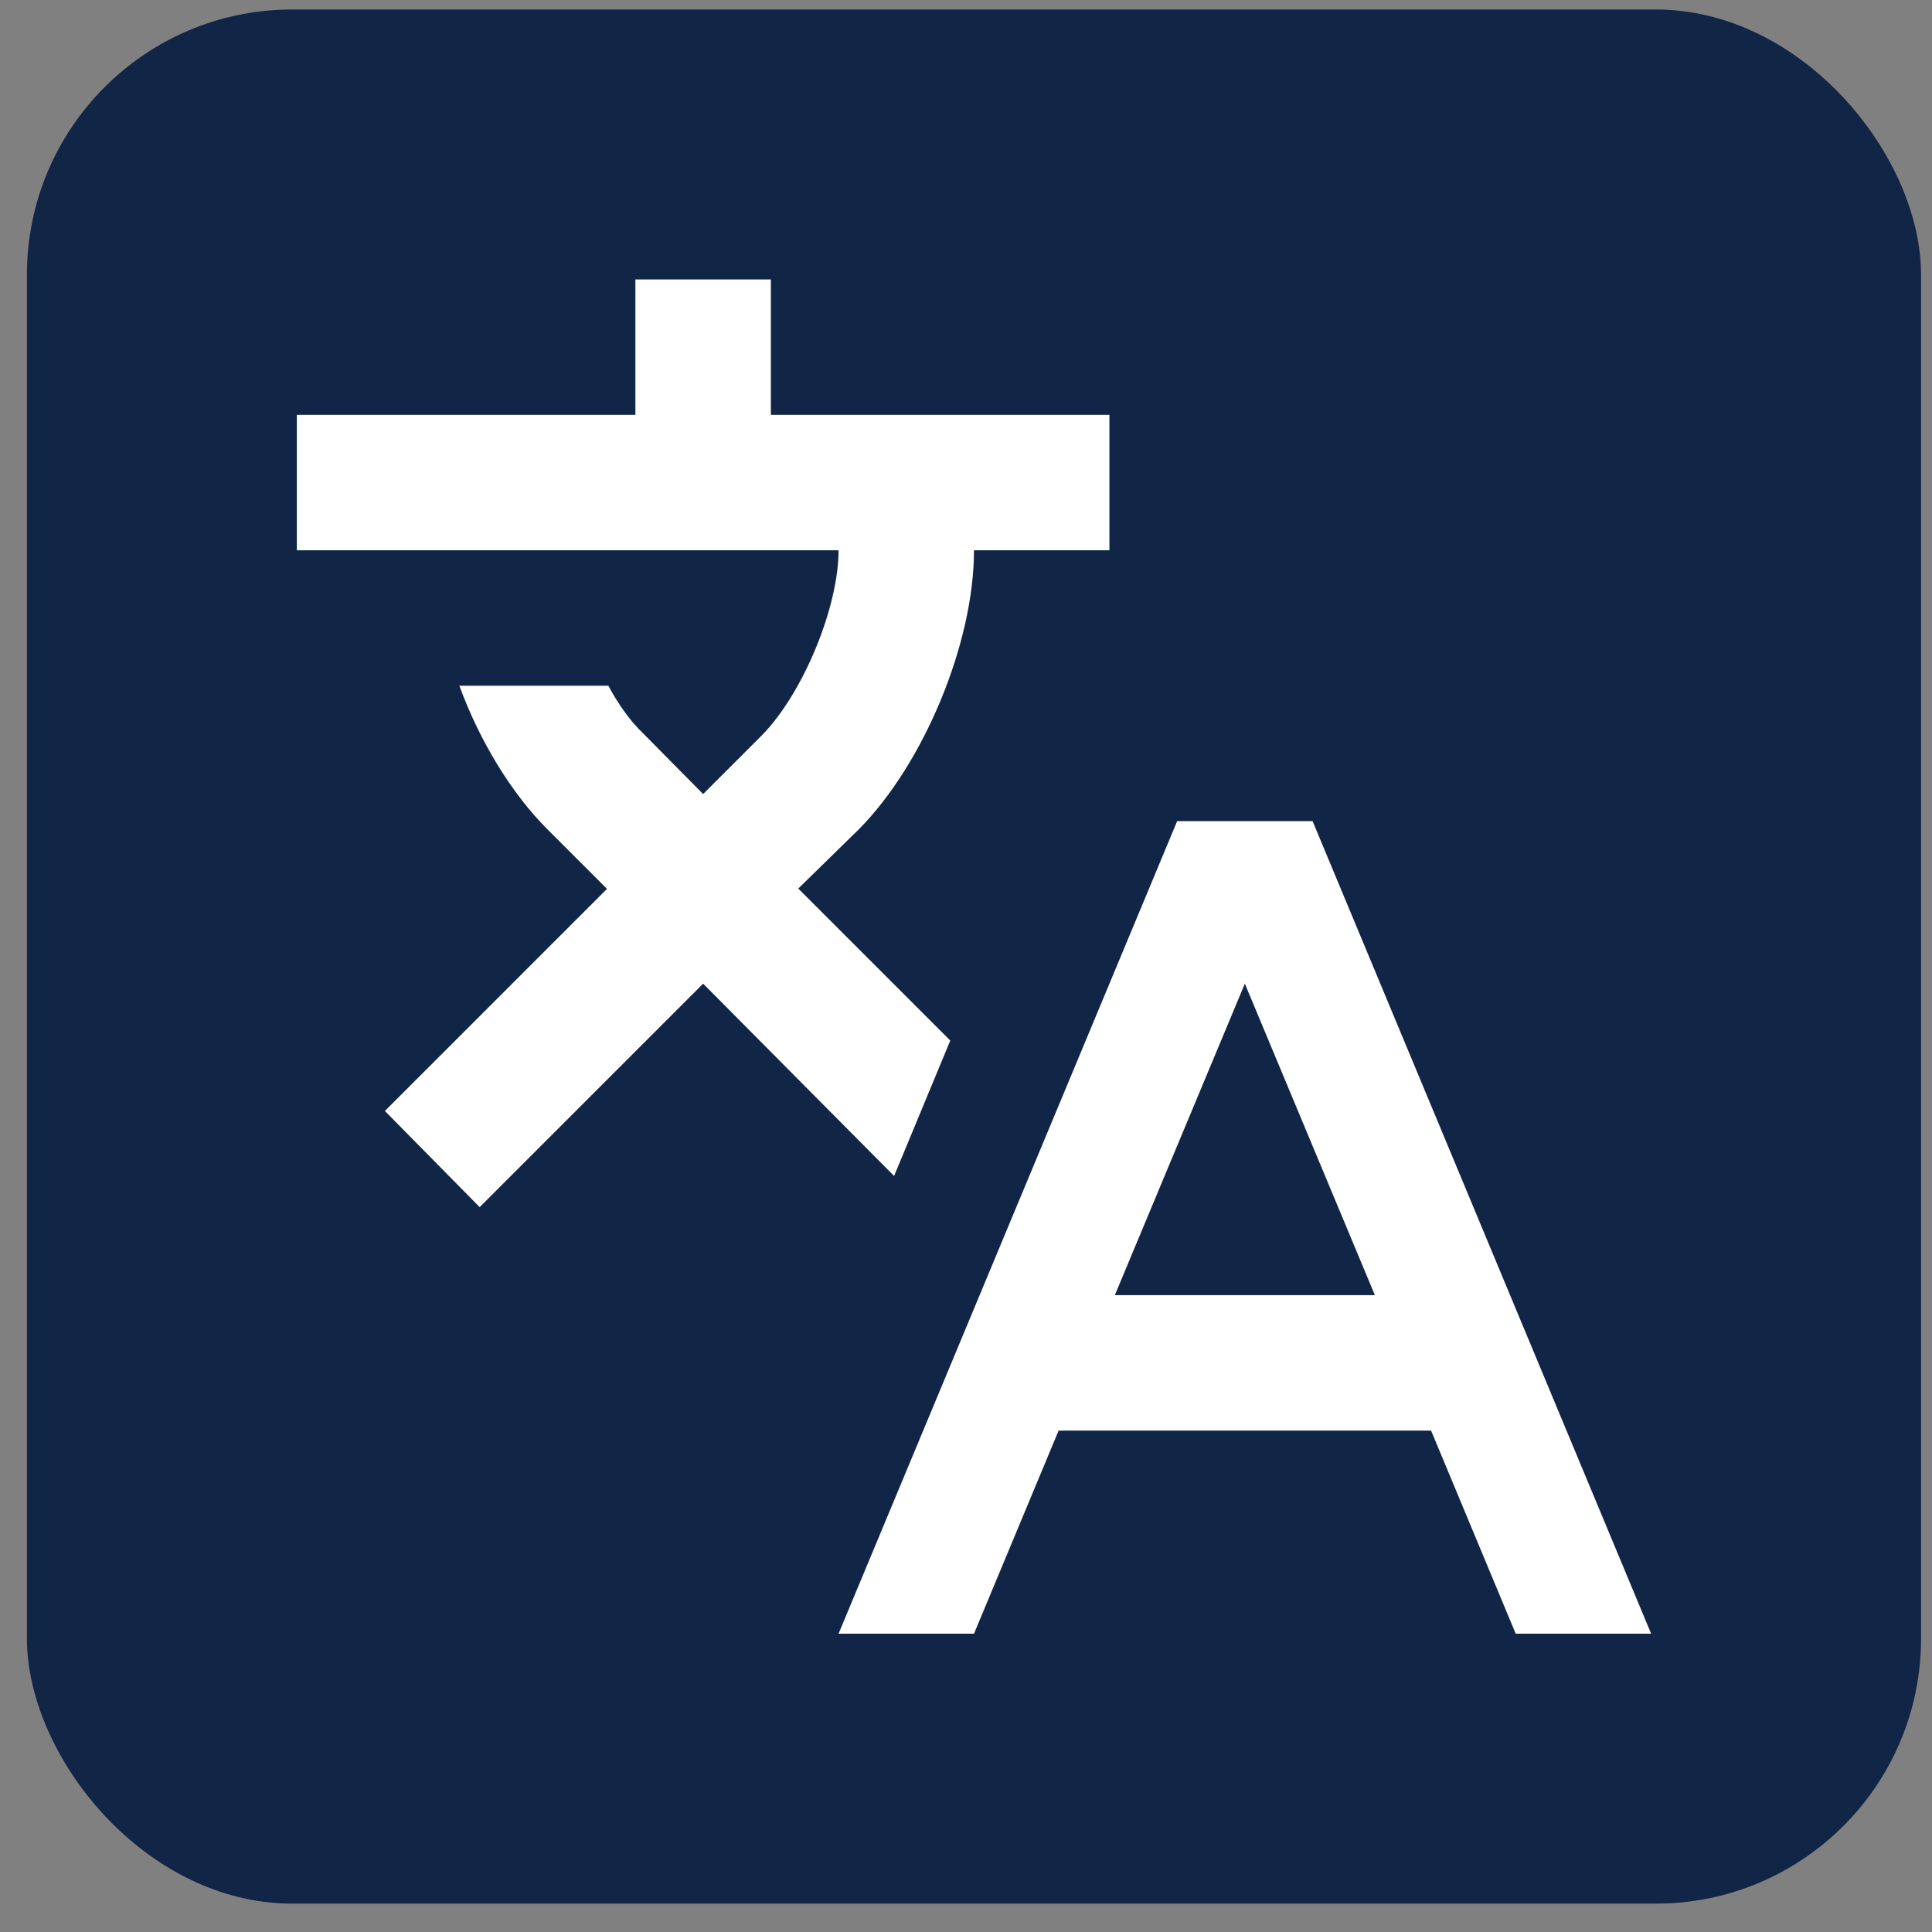
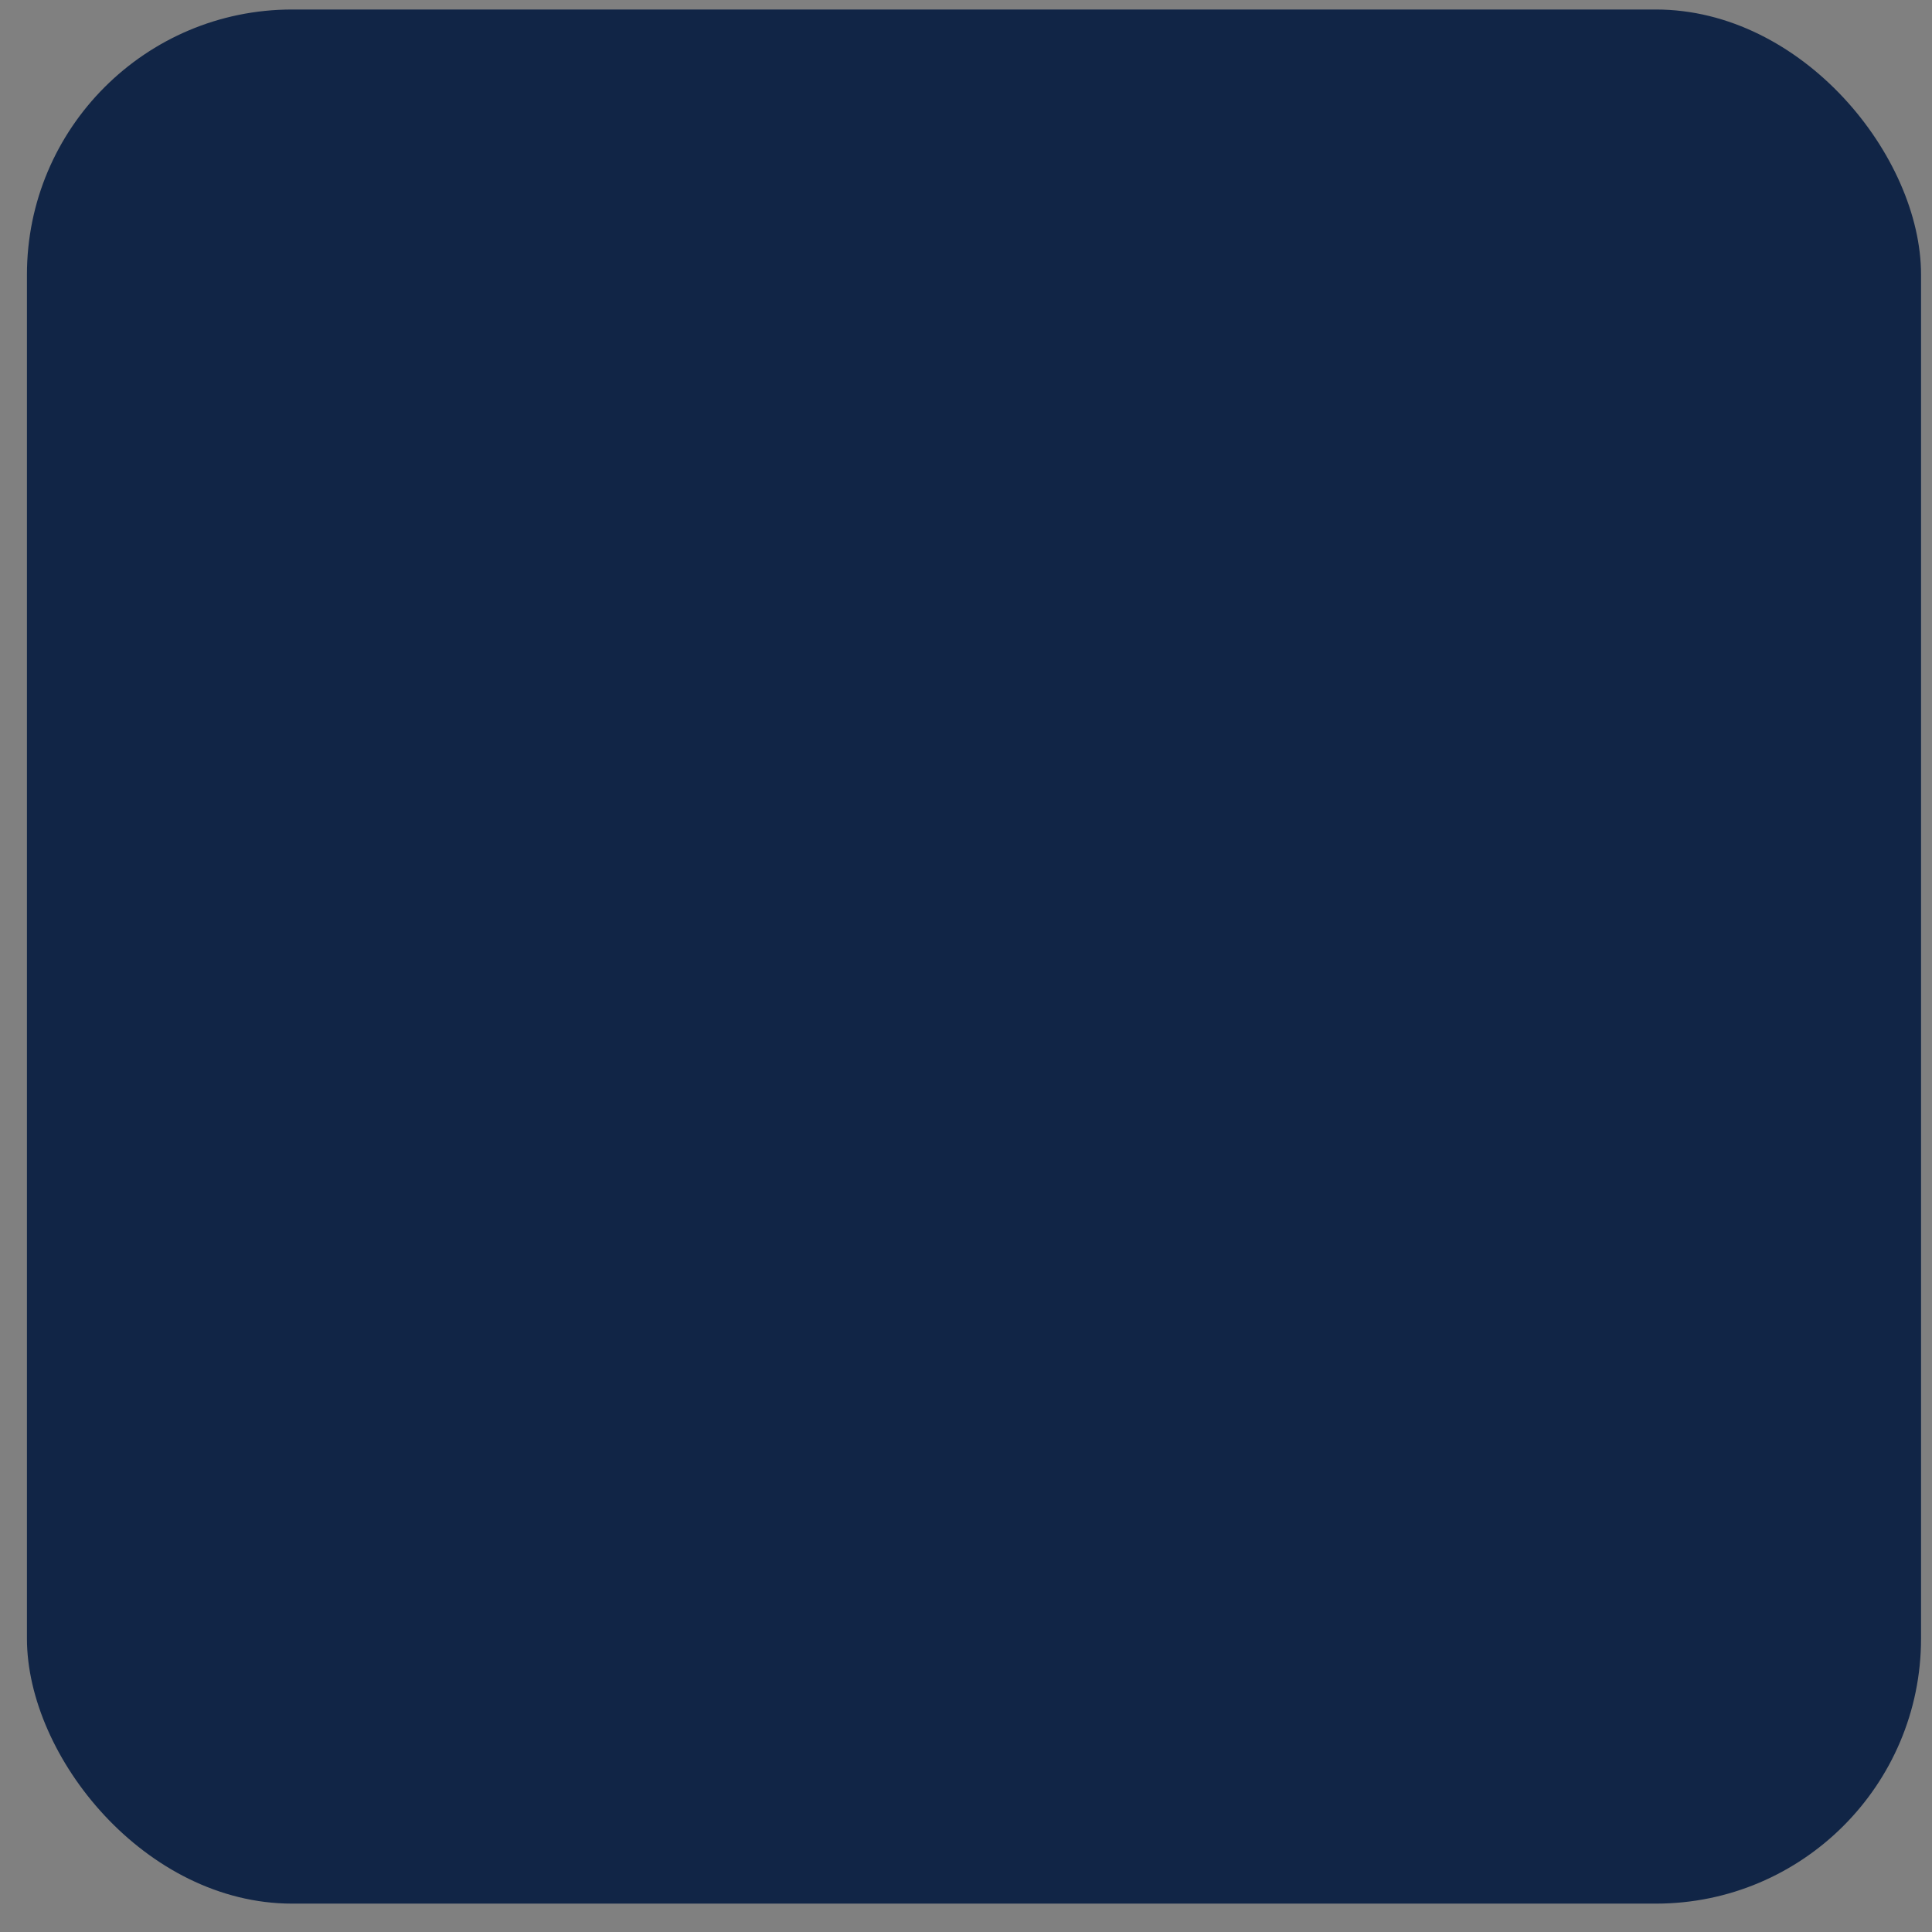
<svg xmlns="http://www.w3.org/2000/svg" fill="none" viewBox="0 0 51 51" height="51" width="51">
  <rect x="0" y="0" width="51" height="51" fill="#808080" stroke="none" />
  <rect fill="#112546" rx="7" height="50" width="50" y="0.251" x="0.711" />
-   <path fill="white" d="M21.081 23.464L25.085 27.468L23.602 31.043L18.561 25.966L12.662 31.865L10.16 29.327L16.023 23.464L14.45 21.891C13.502 20.943 12.662 19.567 12.126 18.101H16.058C16.327 18.602 16.648 19.048 16.97 19.352L18.561 20.961L20.134 19.388C21.206 18.28 22.136 16.027 22.136 14.526H7.836V10.951H16.773V7.376H20.349V10.951H29.286V14.526H25.711C25.711 16.975 24.388 20.157 22.672 21.891L21.064 23.464H21.081ZM27.945 37.764L25.711 43.126H22.136L31.074 21.676H34.649L43.586 43.126H40.011L37.777 37.764H27.945ZM29.429 34.189H36.293L32.861 25.966L29.429 34.189Z" />
</svg>